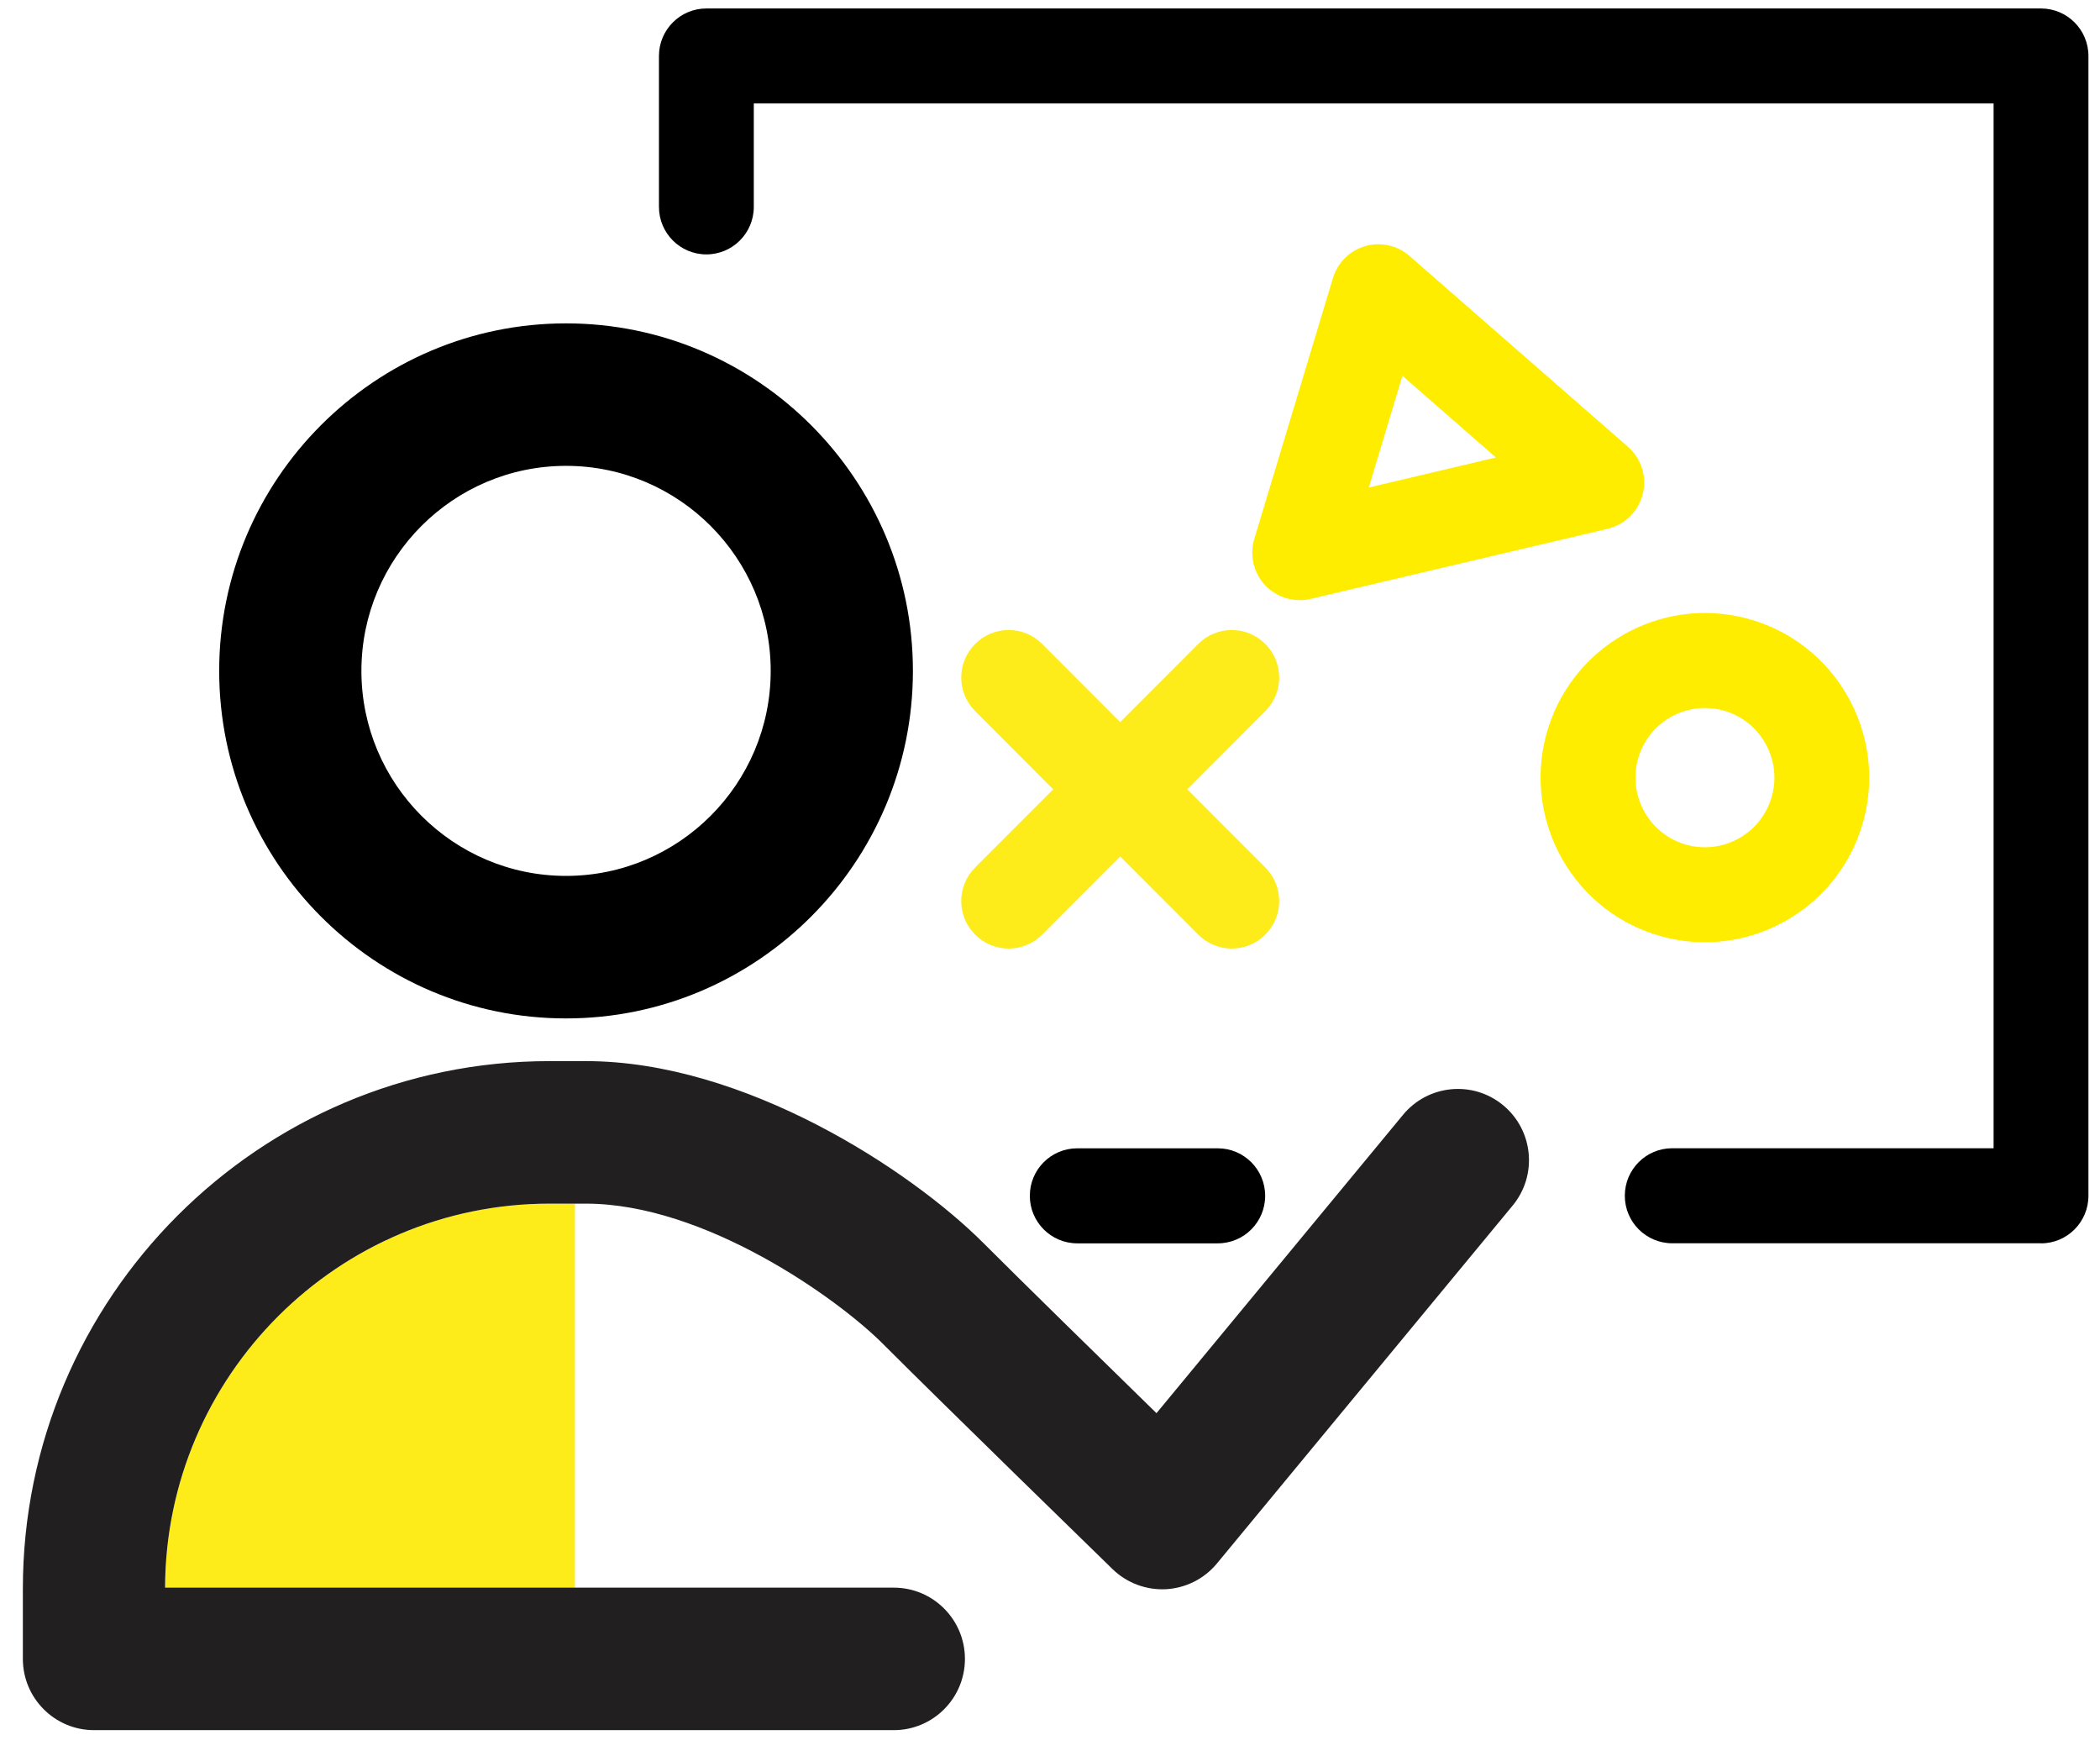
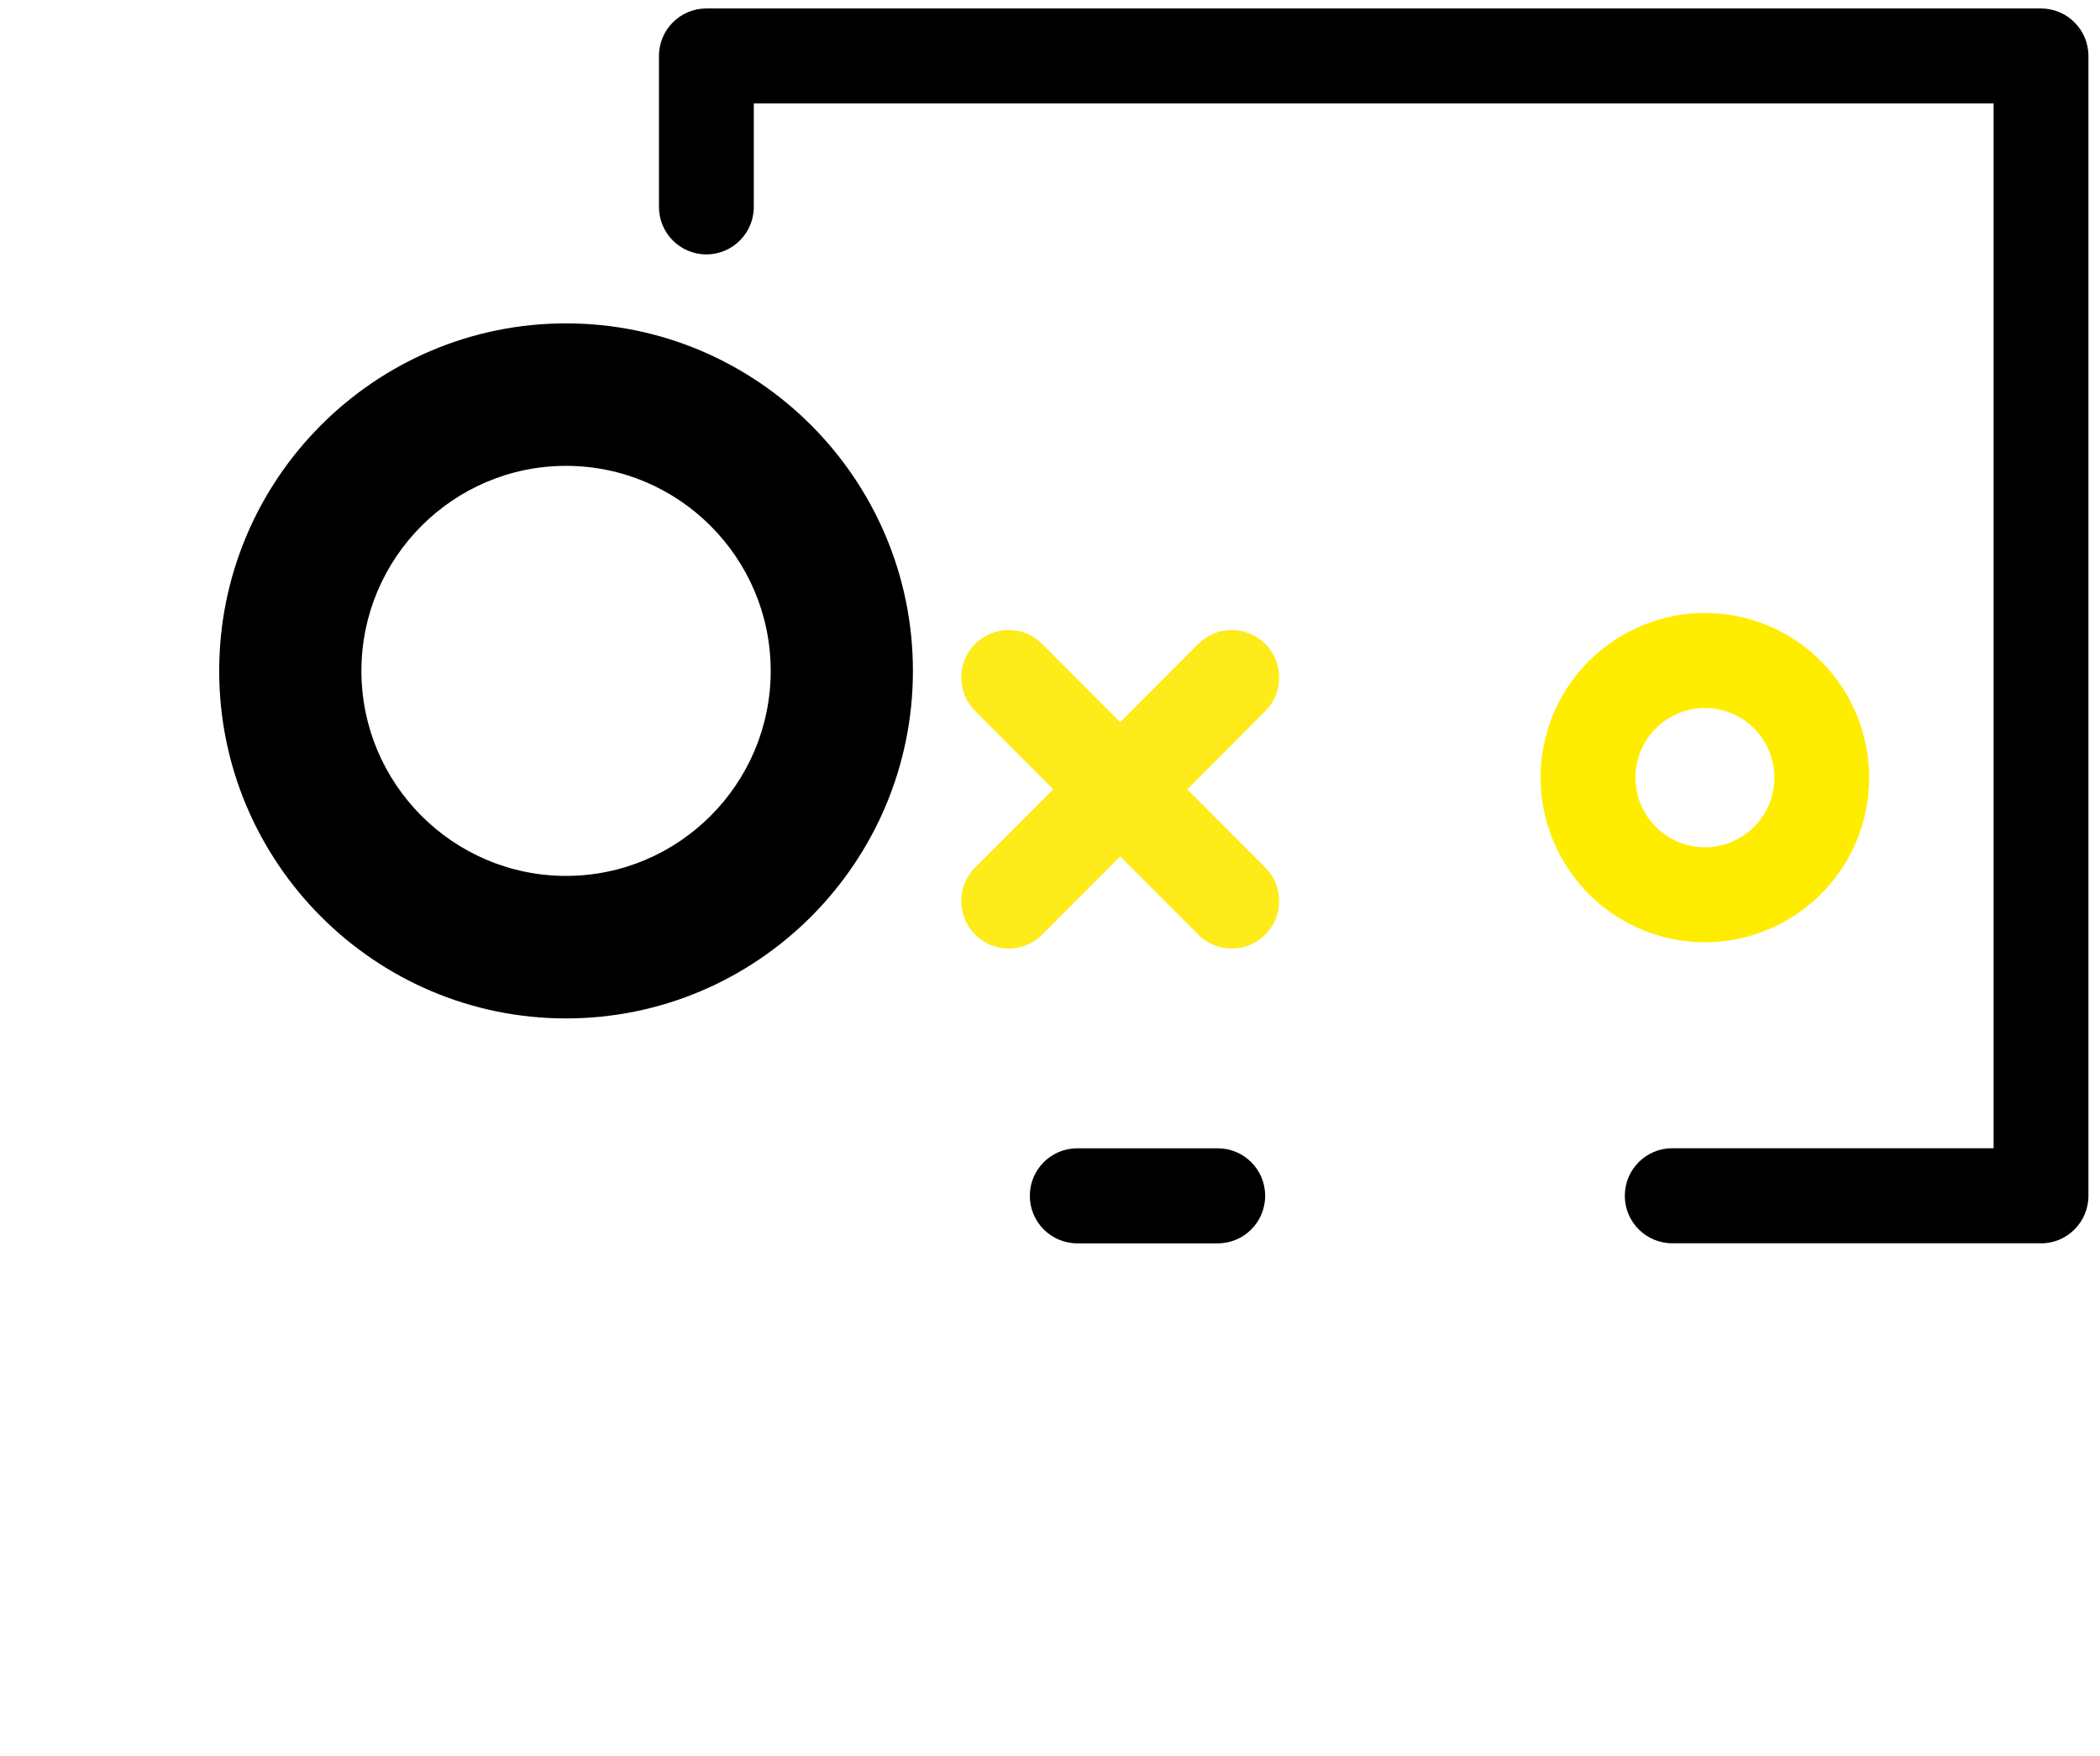
<svg xmlns="http://www.w3.org/2000/svg" width="61" height="51" viewBox="0 0 61 51" fill="none">
  <g clip-path="url(#clip0_10202_12673)">
-     <path d="M16.7 34.957V46.109H4.797C4.815 39.957 9.817 34.957 15.964 34.957H16.7Z" fill="#FDEB1A" />
-     <path d="M43.938 35.012L35.348 45.406C34.981 45.85 34.444 46.12 33.87 46.152C33.294 46.182 32.731 45.971 32.318 45.57C32.115 45.373 27.336 40.719 25.649 39.029C24.323 37.7 20.466 34.955 17.02 34.955H15.962C9.815 34.955 4.814 39.955 4.795 46.107H25.964C27.104 46.107 28.029 47.034 28.029 48.176C28.029 49.318 27.104 50.245 25.964 50.245H2.73C1.59 50.245 0.664 49.318 0.664 48.176V46.141C0.664 37.691 7.527 30.816 15.962 30.816H17.02C21.623 30.816 26.449 33.979 28.57 36.103C29.628 37.163 31.995 39.479 33.593 41.04L40.756 32.374C41.484 31.494 42.787 31.37 43.665 32.099C44.544 32.828 44.666 34.133 43.938 35.012Z" fill="#221F20" />
    <path d="M16.442 29.576C10.887 29.576 6.367 25.048 6.367 19.483C6.367 13.918 10.887 9.391 16.442 9.391C21.998 9.391 26.518 13.918 26.518 19.483C26.518 25.048 21.998 29.576 16.442 29.576ZM16.442 13.529C13.165 13.529 10.498 16.2 10.498 19.483C10.498 22.766 13.165 25.437 16.442 25.437C19.72 25.437 22.387 22.766 22.387 19.483C22.387 16.2 19.72 13.529 16.442 13.529Z" fill="black" />
    <path d="M59.286 36.106H48.575C47.815 36.106 47.197 35.489 47.197 34.726C47.197 33.963 47.813 33.346 48.575 33.346H57.909V3.004H21.896V6.008C21.896 6.769 21.28 7.388 20.518 7.388C19.757 7.388 19.141 6.77 19.141 6.008V1.626C19.141 0.865 19.757 0.246 20.518 0.246H59.286C60.046 0.246 60.664 0.863 60.664 1.626V34.727C60.664 35.489 60.048 36.108 59.286 36.108V36.106Z" fill="black" />
    <path d="M35.373 36.108H31.292C30.532 36.108 29.914 35.491 29.914 34.728C29.914 33.965 30.53 33.348 31.292 33.348H35.373C36.133 33.348 36.75 33.965 36.75 34.728C36.75 35.491 36.134 36.108 35.373 36.108Z" fill="black" />
    <path d="M36.754 25.193C37.292 25.731 37.292 26.605 36.754 27.143C36.485 27.413 36.132 27.547 35.78 27.547C35.429 27.547 35.075 27.413 34.806 27.143L32.539 24.873L30.273 27.143C30.003 27.413 29.652 27.547 29.299 27.547C28.945 27.547 28.594 27.413 28.326 27.143C27.787 26.605 27.787 25.731 28.326 25.193L30.593 22.923L28.326 20.651C27.787 20.112 27.787 19.239 28.326 18.701C28.863 18.162 29.736 18.162 30.273 18.701L32.539 20.971L34.806 18.701C35.345 18.162 36.215 18.162 36.754 18.701C37.292 19.239 37.292 20.112 36.754 20.651L34.488 22.923L36.754 25.193Z" fill="#FDEB1A" />
-     <path d="M37.751 17.429C37.376 17.429 37.011 17.275 36.748 16.995C36.412 16.636 36.291 16.123 36.434 15.652L38.719 8.075C38.854 7.627 39.207 7.277 39.656 7.147C40.106 7.018 40.59 7.126 40.942 7.432L47.287 12.974C47.678 13.315 47.843 13.845 47.719 14.346C47.595 14.847 47.2 15.238 46.698 15.357L38.068 17.393C37.962 17.418 37.857 17.429 37.751 17.429ZM40.737 10.914L39.76 14.158L43.454 13.286L40.737 10.914Z" fill="#FFED00" />
    <path d="M49.522 27.364C49.113 27.364 48.7 27.311 48.286 27.2C45.745 26.518 44.232 23.89 44.913 21.343C45.595 18.796 48.218 17.282 50.76 17.965C53.301 18.647 54.815 21.274 54.133 23.822C53.562 25.954 51.629 27.364 49.522 27.364ZM49.525 20.56C48.634 20.56 47.816 21.155 47.575 22.059C47.287 23.136 47.926 24.247 49.001 24.536C50.077 24.826 51.185 24.184 51.473 23.107C51.761 22.031 51.122 20.919 50.047 20.631C49.873 20.584 49.697 20.562 49.525 20.562V20.56Z" fill="#FFED00" />
  </g>
  <defs>
    <clipPath id="clip0_10202_12673">
      <rect width="60" height="50" fill="white" transform="translate(0.664 0.246)" />
    </clipPath>
  </defs>
</svg>